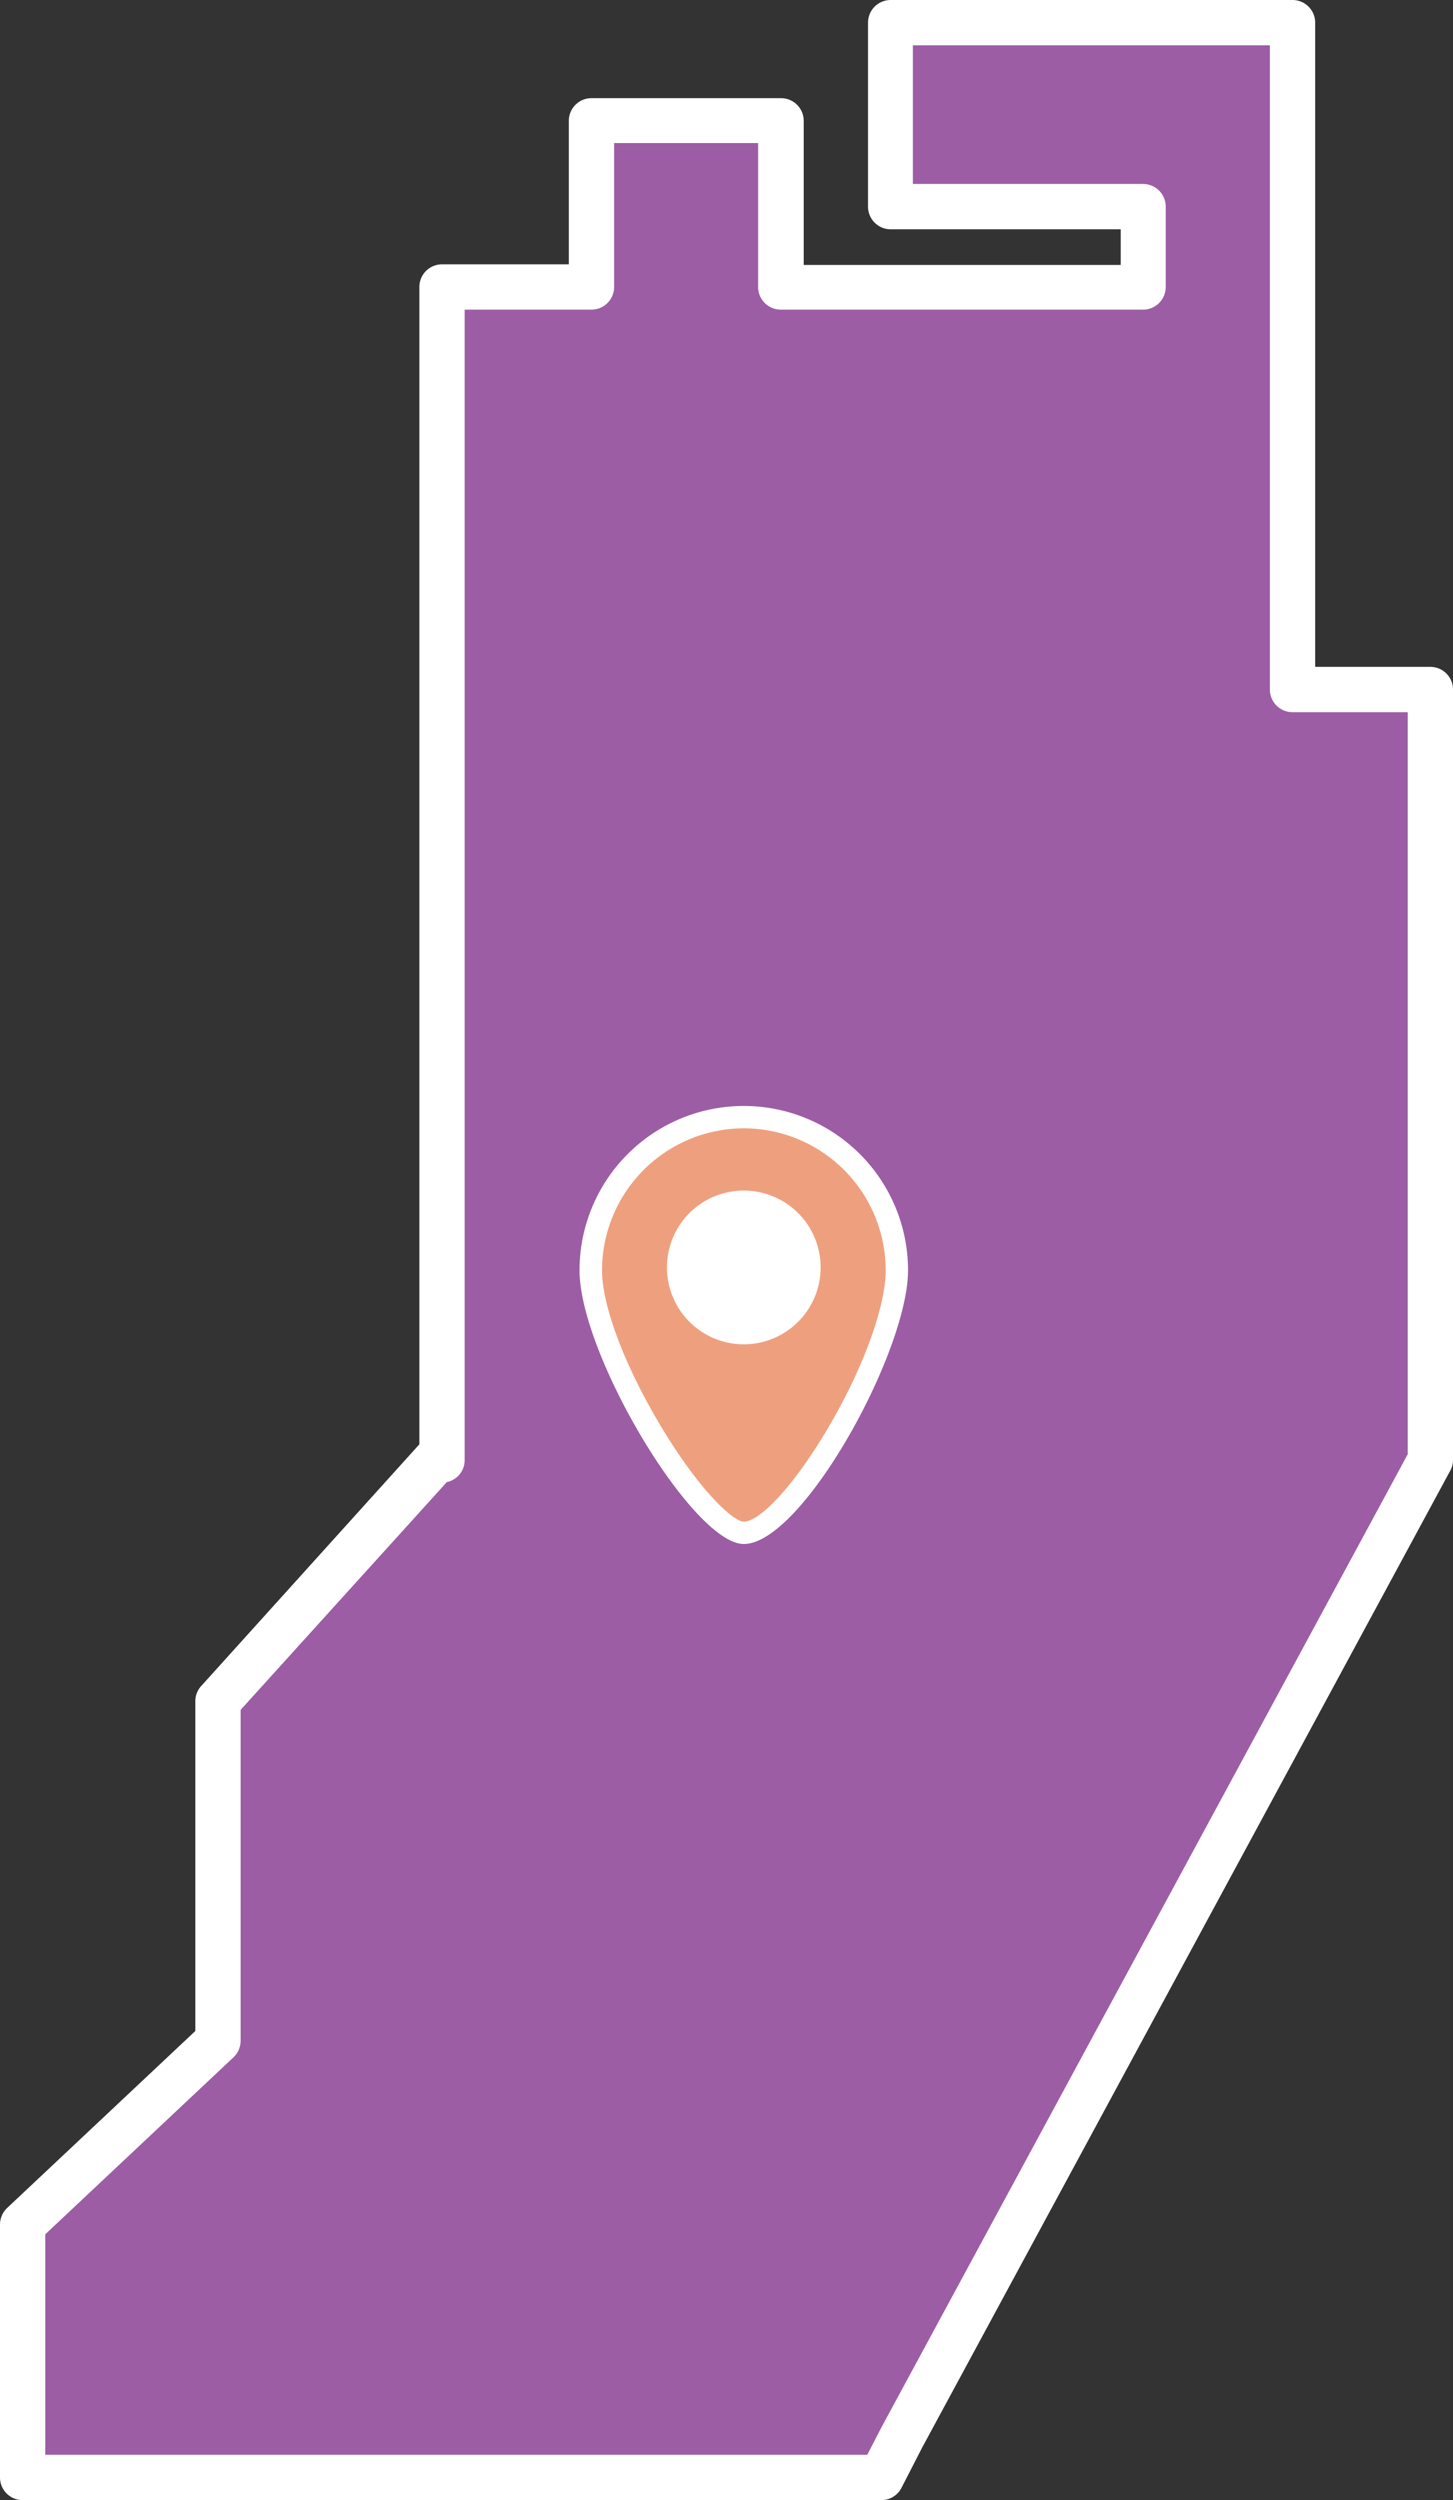
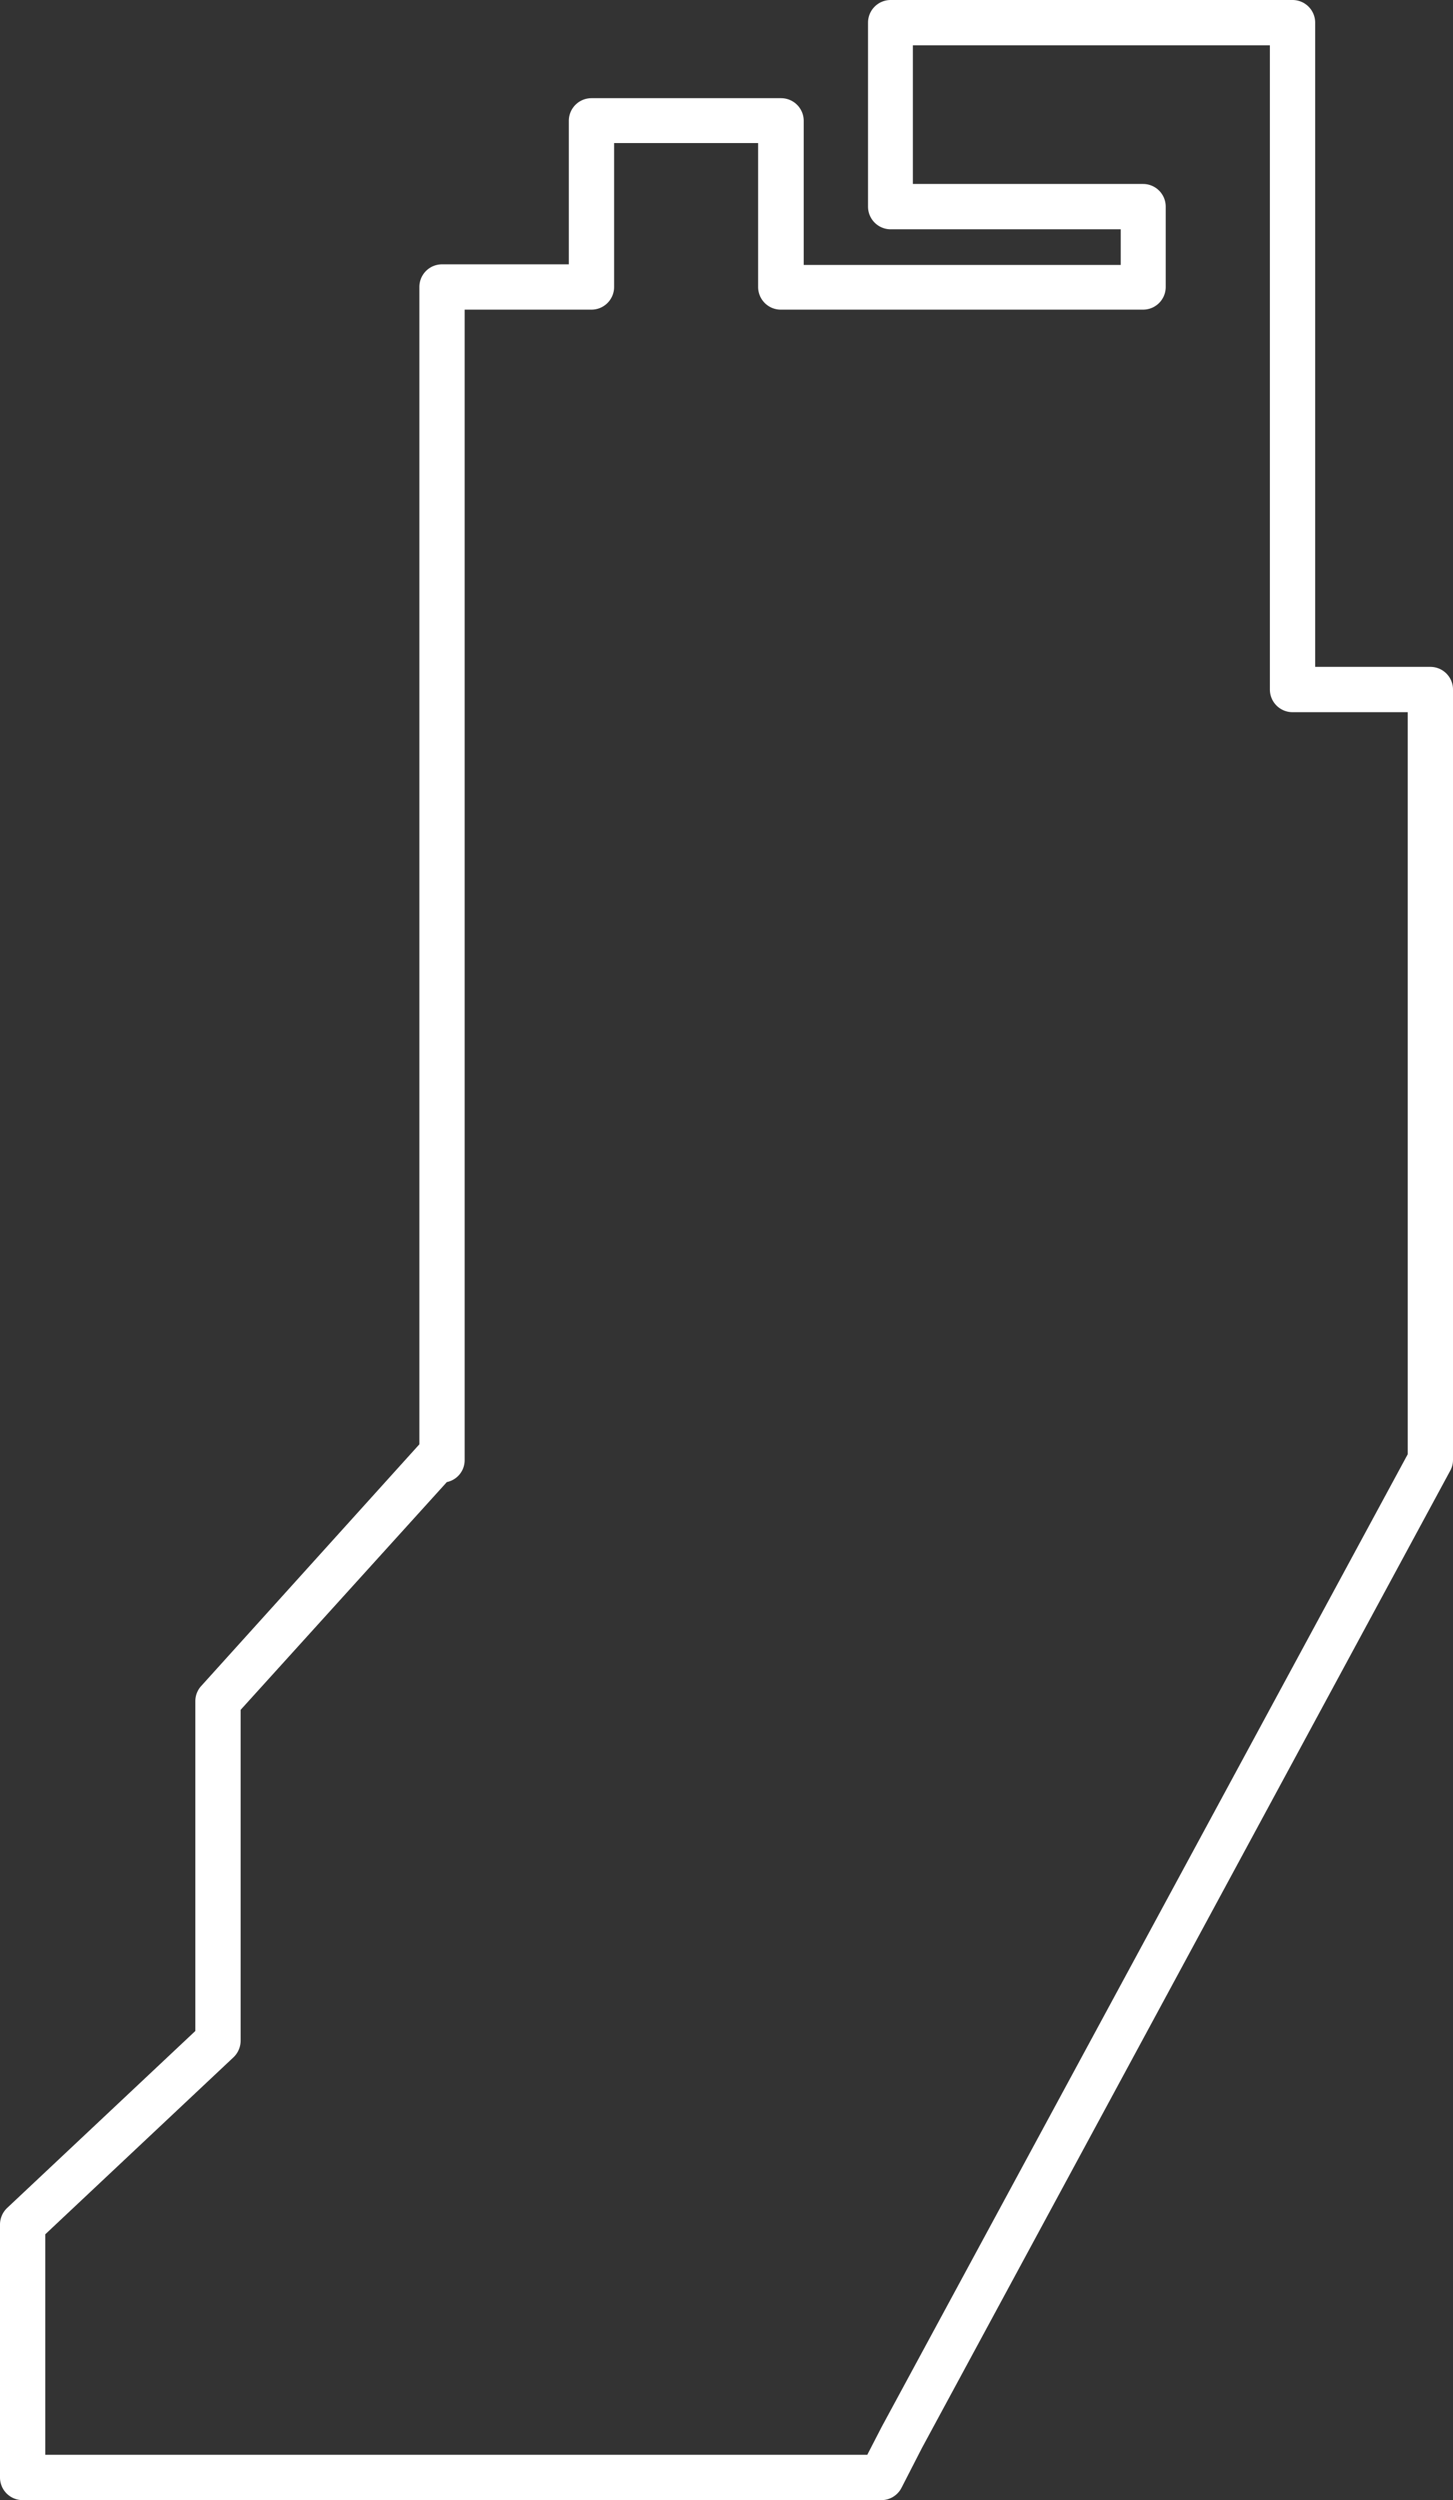
<svg xmlns="http://www.w3.org/2000/svg" viewBox="0 0 96.25 165.52">
  <rect x="0" y="0" width="96.25" height="165.52" fill="#333333" stroke="none" />
  <defs>
    <style>.cls-1{fill:#9c5da5;}.cls-2{fill:#fff;}.cls-3{fill:#eea07e;}</style>
  </defs>
  <g id="圖層_2" data-name="圖層 2">
    <g id="圖層_2-2" data-name="圖層 2">
-       <polygon class="cls-1" points="85.62 45.65 85.62 1.5 58.97 1.5 58.97 13.68 75.72 13.68 75.72 19.01 51.74 19.01 51.74 7.97 39.18 7.97 39.18 19.01 29.28 19.01 29.28 45.65 29.28 96.66 28.91 96.66 14.44 112.63 14.44 135.1 1.5 147.28 1.5 164.02 30.81 164.02 58.37 164.02 59.73 161.37 73.95 135.1 94.75 96.66 94.75 45.65 85.62 45.65" />
      <path class="cls-2" d="M58.37,165.52H1.5A1.5,1.5,0,0,1,0,164V147.28a1.52,1.52,0,0,1,.47-1.1l12.47-11.72V112.62a1.48,1.48,0,0,1,.39-1l14.45-16V19a1.5,1.5,0,0,1,1.5-1.5h8.4V8a1.5,1.5,0,0,1,1.5-1.5H51.74A1.5,1.5,0,0,1,53.24,8v9.54h21V15.18H59a1.5,1.5,0,0,1-1.5-1.5V1.5A1.5,1.5,0,0,1,59,0H85.62a1.5,1.5,0,0,1,1.5,1.5V44.15h7.63a1.5,1.5,0,0,1,1.5,1.5v51a1.47,1.47,0,0,1-.18.71l-35,64.71-1.35,2.63A1.5,1.5,0,0,1,58.37,165.52ZM3,162.52H57.45l.95-1.84,34.85-64.4V47.15H85.62a1.5,1.5,0,0,1-1.5-1.5V3H60.47v9.18H75.72a1.5,1.5,0,0,1,1.5,1.5V19a1.5,1.5,0,0,1-1.5,1.5h-24a1.5,1.5,0,0,1-1.5-1.5V9.47H40.68V19a1.5,1.5,0,0,1-1.5,1.5h-8.4V96.66a1.48,1.48,0,0,1-1.18,1.46L15.94,113.2v21.9a1.52,1.52,0,0,1-.47,1.1L3,147.92Z" />
-       <path class="cls-3" d="M59.41,84.1c0,5.6-7,17.38-10.14,17.38-2.69,0-10.14-11.78-10.14-17.38a10.14,10.14,0,0,1,20.28,0Z" />
-       <path class="cls-2" d="M49.27,102.22c-3.35,0-10.88-12.53-10.88-18.12a10.88,10.88,0,0,1,21.76,0C60.15,89.51,53.13,102.22,49.27,102.22Zm0-27.52a9.41,9.41,0,0,0-9.39,9.4c0,2.37,1.51,6.36,3.95,10.41,2.56,4.25,4.76,6.23,5.44,6.23,1,0,3.19-2.14,5.6-6.23,2.31-3.92,3.8-8,3.8-10.41A9.41,9.41,0,0,0,49.27,74.7Z" />
-       <circle class="cls-2" cx="49.27" cy="83.89" r="4.35" />
-       <path class="cls-2" d="M49.27,89a5.09,5.09,0,1,1,5.09-5.09A5.09,5.09,0,0,1,49.27,89Zm0-8.69a3.61,3.61,0,1,0,3.61,3.6A3.6,3.6,0,0,0,49.27,80.29Z" />
    </g>
  </g>
</svg>